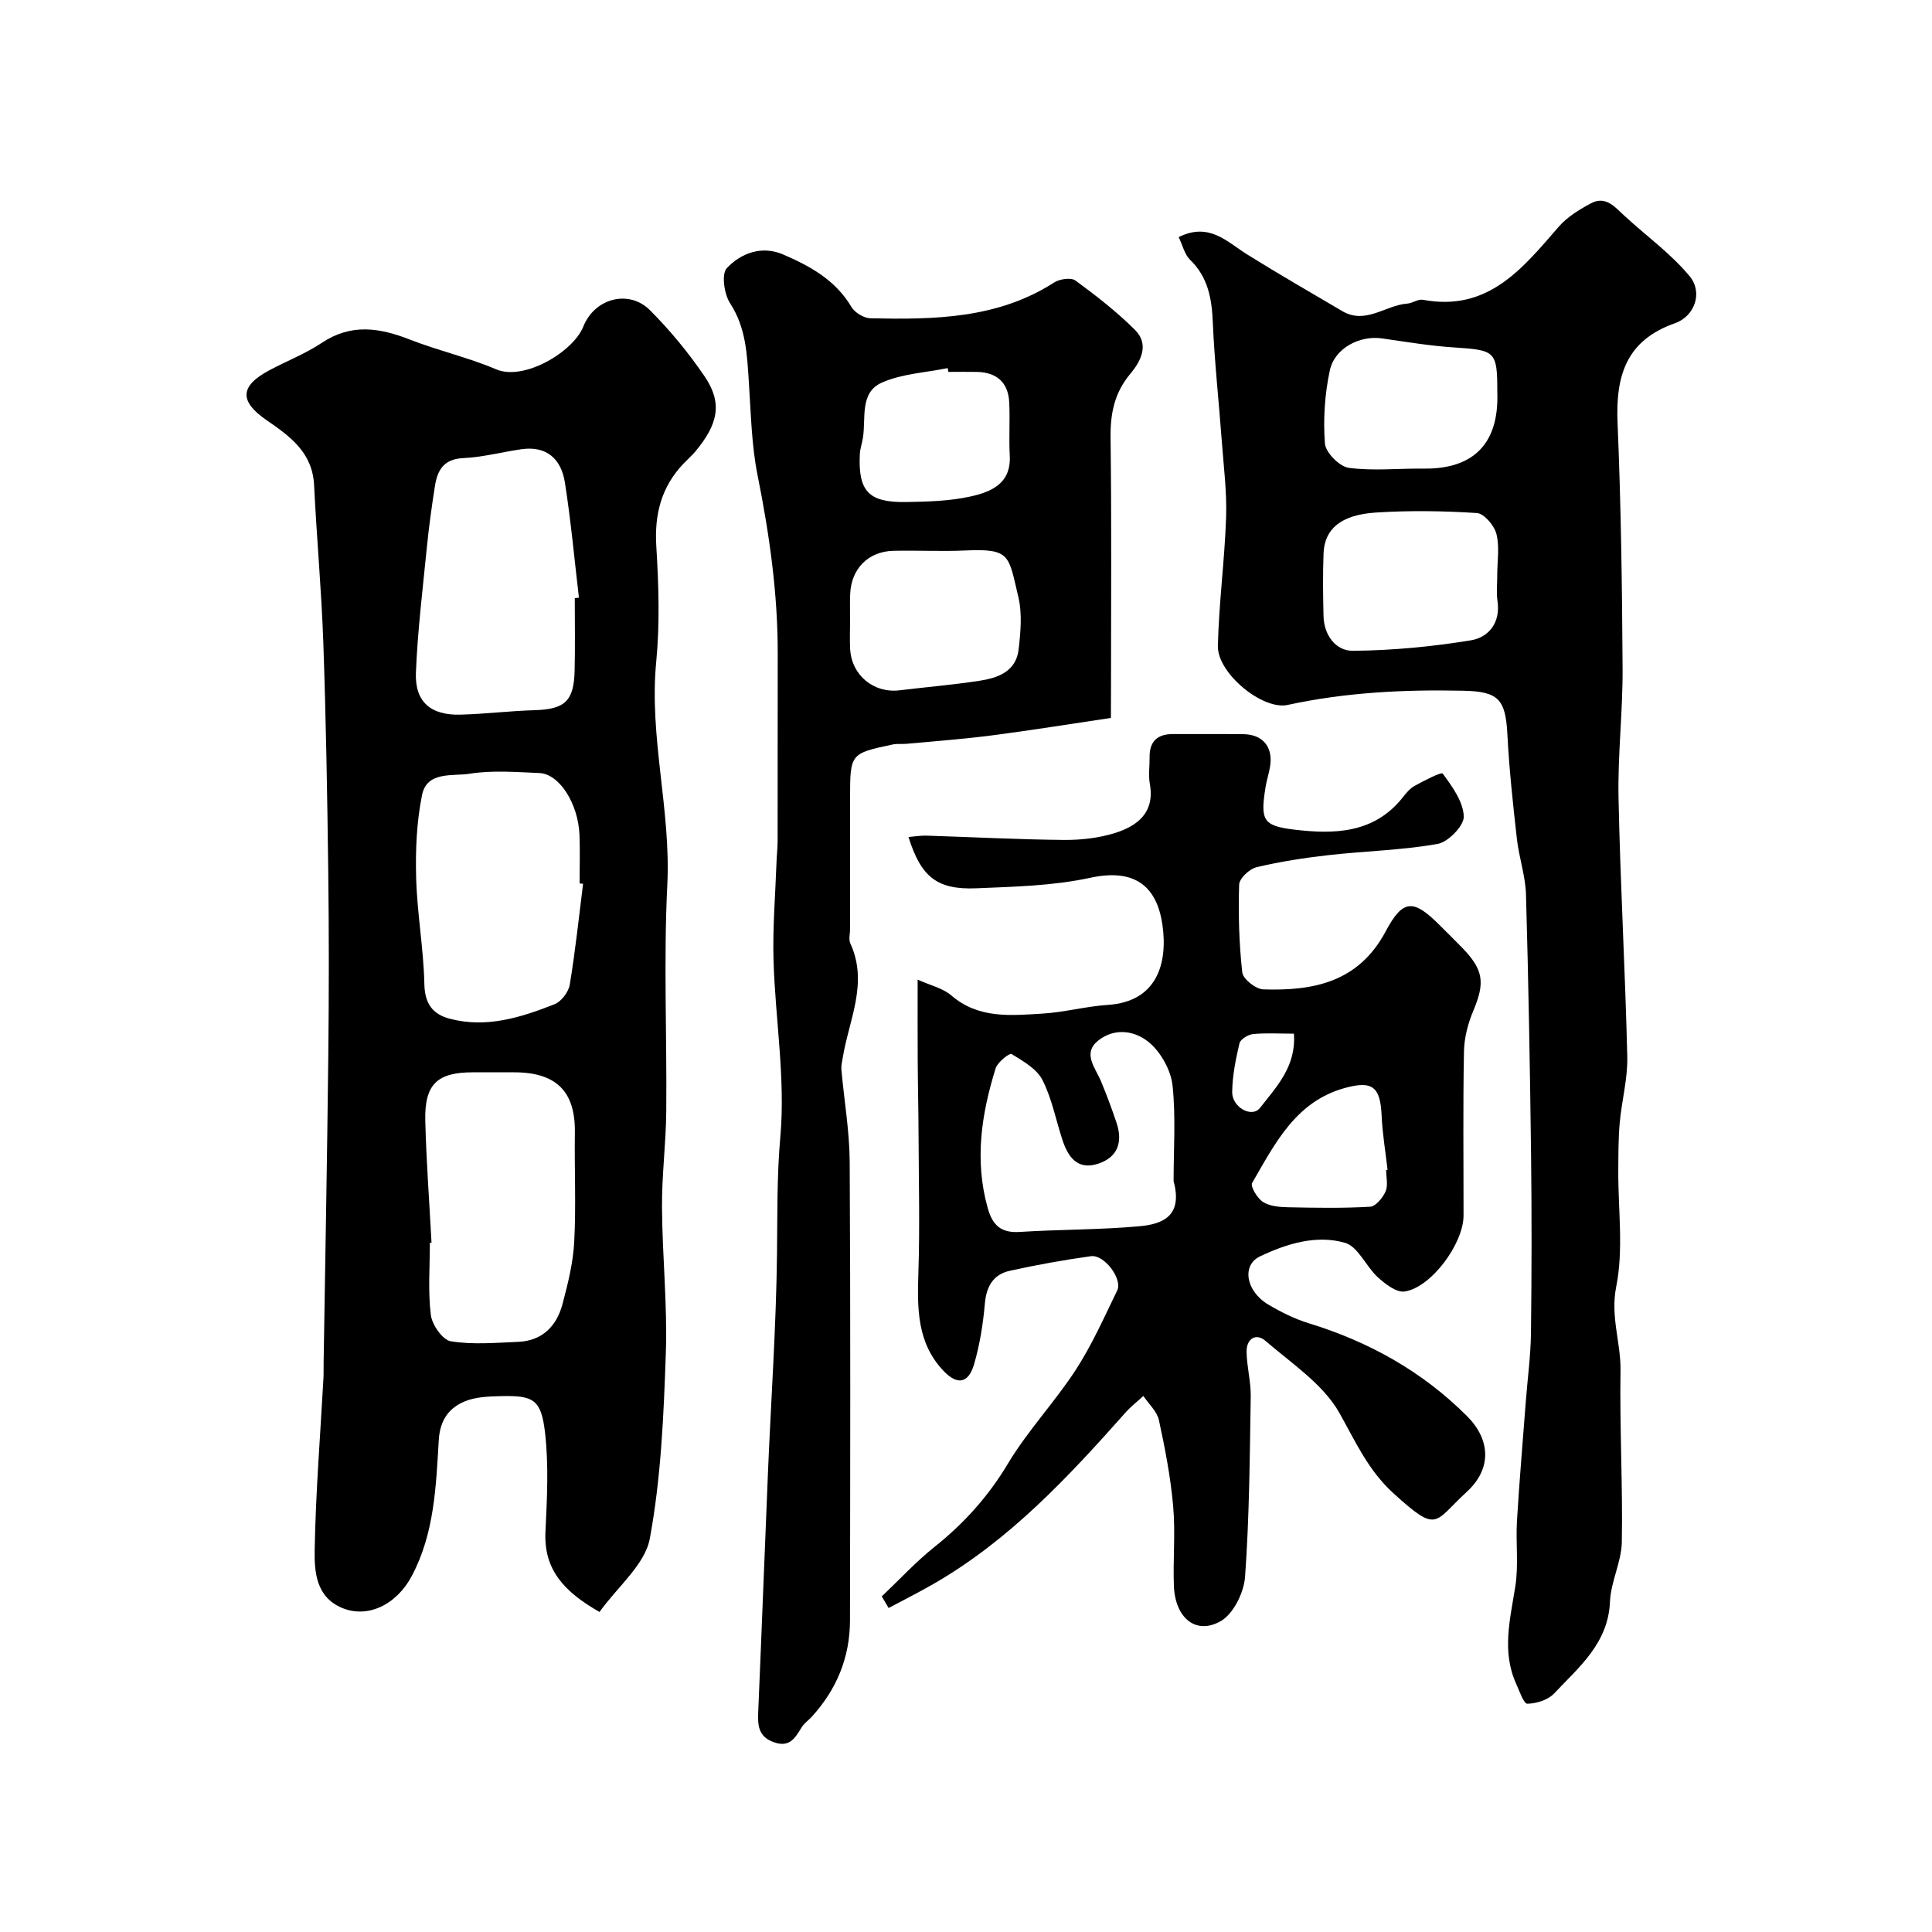
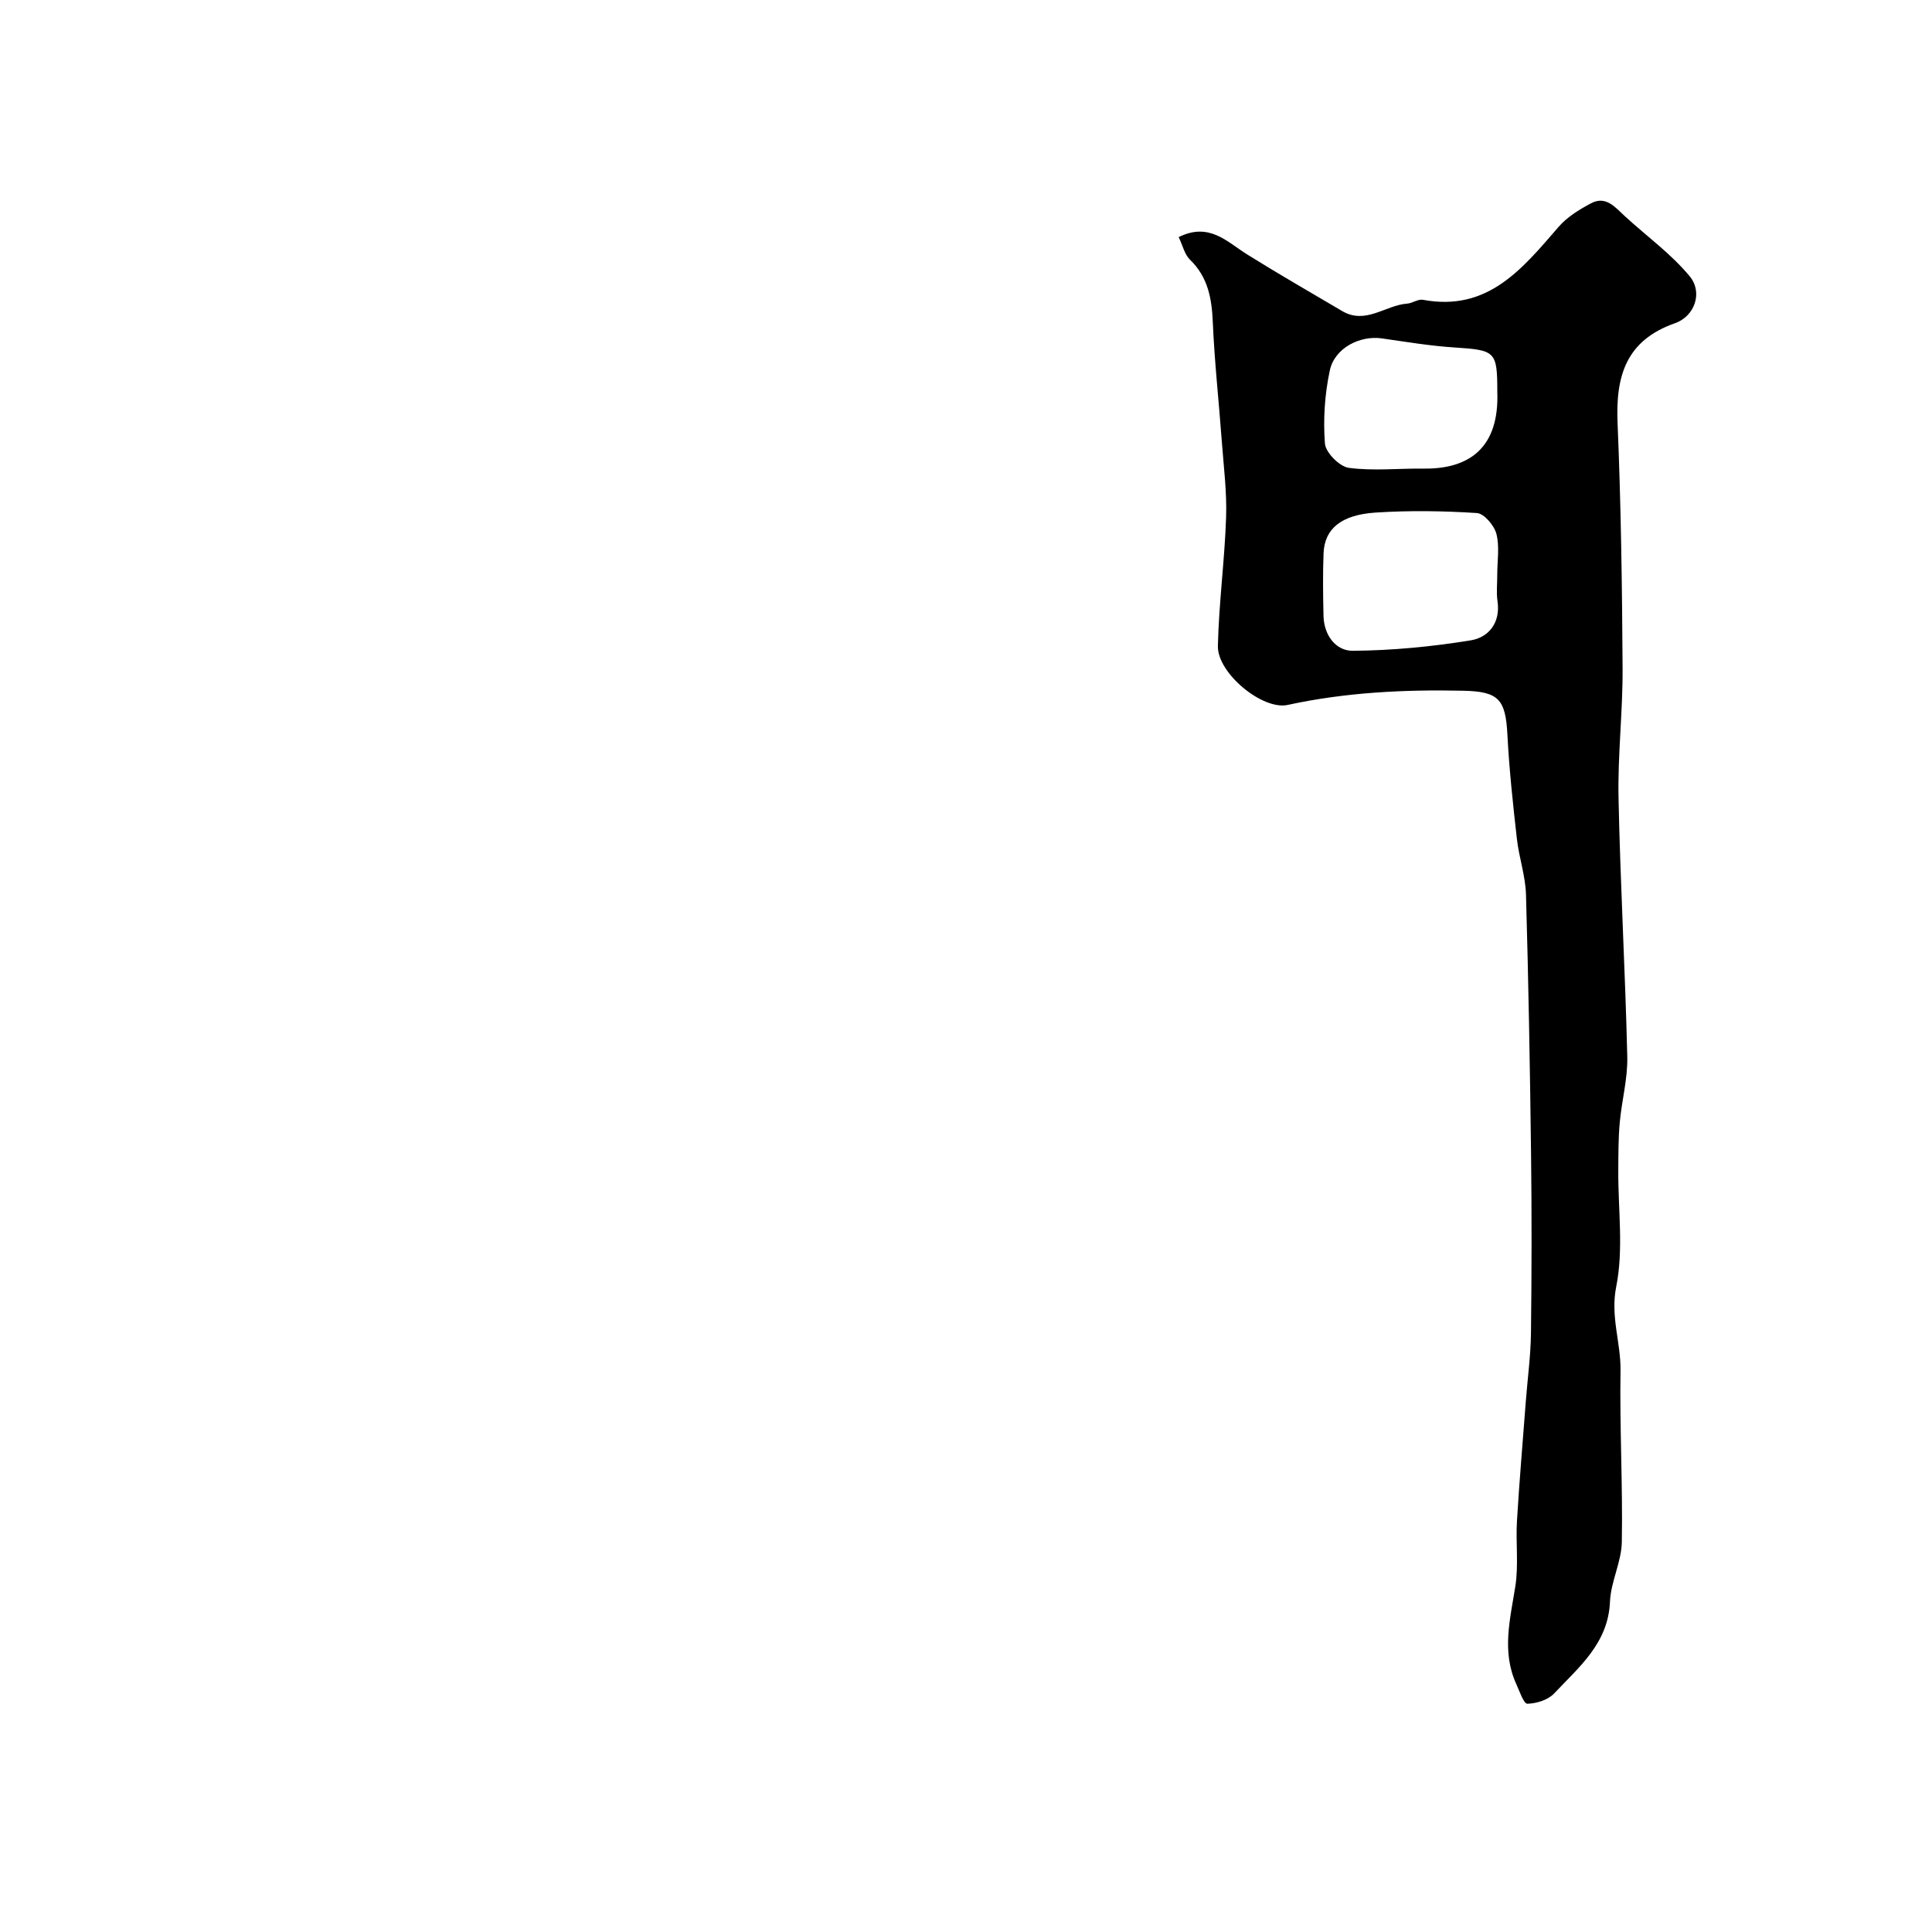
<svg xmlns="http://www.w3.org/2000/svg" enable-background="new 0 0 400 400" viewBox="0 0 400 400">
  <g fill="#000001">
-     <path d="m124.12 333.74c-7.31-4.18-11.57-8.73-11.19-16.62.33-6.84.69-13.77-.09-20.53-.79-6.83-2.41-7.69-8.99-7.54-2.59.06-5.39.14-7.7 1.12-3.26 1.39-5.07 3.88-5.31 8.03-.57 9.57-.91 19.31-5.59 28.1-3.22 6.05-9.24 8.83-14.51 6.57-5.33-2.28-5.67-7.5-5.59-12 .21-11.87 1.17-23.73 1.82-35.6.05-1 .01-2 .03-3 .33-21.26.74-42.52.97-63.78.14-12.7.15-25.4-.01-38.09-.2-15.78-.47-31.57-1.02-47.35-.38-10.87-1.38-21.73-1.91-32.6-.33-6.75-4.94-10.09-9.8-13.43-5.75-3.95-5.58-7.09.52-10.35 3.61-1.93 7.49-3.43 10.88-5.69 6.05-4.04 11.92-3.14 18.19-.69 5.88 2.3 12.12 3.71 17.92 6.18 5.74 2.45 15.95-3.62 18.03-8.86 2.34-5.88 9.45-7.76 13.83-3.36 4.15 4.17 7.96 8.79 11.27 13.66 3.72 5.46 2.89 9.82-1.91 15.57-.75.89-1.64 1.66-2.44 2.5-4.58 4.81-6.05 10.46-5.64 17.11.49 7.97.75 16.05-.02 23.97-1.5 15.53 3.07 30.63 2.3 46.13-.78 15.62-.07 31.31-.22 46.97-.06 6.6-.93 13.2-.88 19.8.06 10.1 1.14 20.21.79 30.29-.44 12.8-.99 25.74-3.31 38.28-.99 5.37-6.59 9.88-10.42 15.21zm-5.12-209.9c.29-.03.57-.07.86-.1-.94-7.96-1.66-15.96-2.91-23.88-.76-4.79-3.74-7.62-9.03-6.85-4.02.59-8.01 1.65-12.05 1.84-4.06.19-5.32 2.56-5.83 5.83-.66 4.19-1.24 8.39-1.66 12.61-.86 8.65-1.92 17.31-2.27 25.98-.24 6.05 3.08 8.86 9.23 8.69 5.1-.14 10.18-.77 15.28-.92 6.32-.19 8.21-1.85 8.35-8.22.12-4.99.03-9.99.03-14.98zm-29.66 133.44c-.11.01-.23.01-.34.02 0 4.99-.41 10.03.2 14.95.25 2.04 2.44 5.17 4.13 5.45 4.53.73 9.27.31 13.92.12 5.03-.21 8.01-3.27 9.22-7.86 1.12-4.22 2.2-8.56 2.42-12.9.39-7.5.02-15.03.13-22.55.12-8.52-3.81-12.5-12.6-12.5-2.83 0-5.66 0-8.49 0-7.42 0-10.06 2.46-9.88 10.04.21 8.4.85 16.81 1.29 25.23zm31.38-74.29c-.24-.03-.48-.06-.72-.09 0-3.32.1-6.65-.02-9.97-.24-6.52-4.16-12.71-8.31-12.88-4.81-.2-9.73-.61-14.43.14-3.49.56-8.85-.59-9.86 4.41-1.13 5.58-1.38 11.45-1.22 17.17.2 7.34 1.54 14.65 1.7 21.99.09 4.08 1.74 6.23 5.27 7.16 7.6 2 14.75-.27 21.69-3.01 1.39-.55 2.88-2.51 3.14-4.03 1.15-6.92 1.88-13.92 2.76-20.89z" />
    <path d="m244.03 49.09c6.33-3.14 9.99.97 14.2 3.6 6.47 4.04 13.08 7.83 19.65 11.71 4.86 2.87 8.95-1.21 13.46-1.54 1.1-.08 2.26-.98 3.26-.79 13.49 2.52 20.62-6.49 28.11-15.12 1.76-2.03 4.26-3.56 6.67-4.85 3.09-1.65 5 .79 7.02 2.65 4.5 4.14 9.58 7.79 13.44 12.46 2.74 3.31 1.08 8.25-3.06 9.71-10.15 3.57-12.29 10.94-11.88 20.65.71 16.92.94 33.86 1.04 50.8.05 8.93-1.02 17.88-.84 26.8.36 17.87 1.39 35.74 1.81 53.61.11 4.53-1.15 9.09-1.56 13.65-.3 3.3-.28 6.63-.3 9.95-.05 8.03 1.12 16.29-.43 24.01-1.24 6.21.98 11.6.89 17.4-.19 11.82.48 23.65.27 35.47-.07 4.13-2.28 8.2-2.45 12.34-.36 8.63-6.41 13.54-11.57 19.02-1.26 1.34-3.65 2.08-5.54 2.12-.75.01-1.63-2.62-2.3-4.1-3.05-6.7-1.26-13.39-.19-20.19.7-4.42.07-9.03.34-13.53.49-8.21 1.2-16.41 1.82-24.62.36-4.76 1.02-9.52 1.08-14.29.15-12.33.17-24.67.02-37-.22-17.94-.54-35.87-1.05-53.8-.11-3.87-1.46-7.7-1.89-11.58-.81-7.17-1.59-14.37-1.96-21.57-.38-7.31-1.85-8.89-9.11-9.05-12.24-.27-24.38.33-36.39 2.94-5.18 1.13-14.57-6.57-14.44-12.21.2-8.87 1.4-17.72 1.7-26.6.18-5.24-.5-10.52-.89-15.78-.6-8.21-1.51-16.4-1.86-24.61-.21-4.95-.99-9.38-4.74-13-1.11-1.09-1.48-2.89-2.33-4.66zm65.96 69.87c0-2.83.51-5.79-.18-8.44-.45-1.73-2.55-4.21-4.04-4.3-6.96-.45-13.99-.55-20.96-.1-7.19.47-10.58 3.4-10.78 8.42-.17 4.32-.11 8.66-.01 12.98.09 3.99 2.53 7.25 6.09 7.22 8.15-.07 16.36-.85 24.42-2.17 3.65-.6 6.18-3.62 5.51-8.12-.26-1.8-.04-3.66-.05-5.49zm.01-37.84c0-8.4-.38-8.63-8.87-9.18-5.03-.32-10.04-1.17-15.04-1.88-4.52-.65-9.76 1.98-10.76 6.61-1.06 4.92-1.4 10.14-1.02 15.15.14 1.87 3.02 4.78 4.94 5.04 5.08.68 10.32.1 15.5.16 9.53.12 15.68-4.4 15.25-15.9z" />
-     <path d="m182.56 330.52c3.62-3.44 7.03-7.14 10.91-10.24 6.12-4.88 11.14-10.45 15.21-17.25 4.09-6.83 9.71-12.74 14.06-19.44 3.35-5.16 5.87-10.87 8.57-16.42 1.15-2.36-2.68-7.47-5.44-7.09-5.63.78-11.24 1.8-16.79 3.02-3.45.76-4.87 3.25-5.18 6.84-.37 4.2-1.04 8.44-2.22 12.49-1.17 4.02-3.47 4.4-6.33 1.4-5.5-5.77-5.45-12.92-5.21-20.29.31-9.38.08-18.78.04-28.17-.02-5.32-.15-10.65-.18-15.97s-.01-10.64-.01-16.58c2.69 1.22 5.22 1.77 6.95 3.26 5.65 4.88 12.31 4.17 18.85 3.78 4.55-.27 9.04-1.51 13.6-1.81 10.02-.65 12.43-8.41 11.29-16.5-1.11-7.83-5.49-11.87-14.98-9.81-7.65 1.66-15.67 1.84-23.55 2.17-8.16.34-11.46-2.34-14.06-10.62 1.31-.1 2.54-.32 3.76-.28 9.47.3 18.93.8 28.4.89 3.55.03 7.27-.39 10.64-1.45 4.65-1.47 8.23-4.25 7.17-10.15-.32-1.78-.03-3.66-.05-5.49-.04-3.3 1.59-4.85 4.87-4.83 4.83.03 9.67-.03 14.5.02 4.06.04 6.22 2.63 5.58 6.67-.23 1.44-.71 2.84-.94 4.29-1.08 6.75-.62 8.01 5.82 8.79 8.28 1 16.57.88 22.54-6.6.72-.91 1.51-1.9 2.49-2.44 1.94-1.06 5.54-2.94 5.83-2.55 1.96 2.67 4.24 5.79 4.36 8.86.08 1.91-3.21 5.31-5.4 5.7-7.42 1.32-15.03 1.47-22.55 2.32-5.03.57-10.06 1.34-14.97 2.51-1.46.35-3.55 2.32-3.59 3.61-.19 6.05-.02 12.15.65 18.17.15 1.37 2.79 3.45 4.34 3.51 10.4.34 19.75-1.47 25.36-12.03 3.6-6.76 5.77-6.66 11.18-1.25 1.53 1.53 3.08 3.05 4.59 4.6 4.51 4.62 4.81 7.28 2.37 13.09-1.11 2.63-1.89 5.61-1.94 8.44-.22 11.33-.08 22.66-.09 33.99-.01 5.79-6.68 14.88-12.19 15.71-1.69.26-4.02-1.55-5.56-2.95-2.45-2.24-4.08-6.35-6.79-7.13-5.94-1.71-12.07.18-17.6 2.81-3.84 1.83-2.92 7.21 1.69 9.96 2.65 1.58 5.49 2.99 8.42 3.89 12.46 3.82 23.49 9.97 32.74 19.21 4.81 4.8 5.26 10.83-.05 15.7-6.88 6.32-5.88 8.71-15.13.33-5.27-4.78-7.88-10.71-11.22-16.66-3.36-5.97-9.88-10.25-15.31-14.93-2.02-1.74-3.95-.39-3.92 2.23.04 3.1.91 6.2.86 9.29-.2 12.44-.28 24.89-1.17 37.29-.23 3.27-2.4 7.7-5.05 9.21-5.13 2.93-9.45-.67-9.69-7.32-.2-5.49.34-11.03-.15-16.49-.53-5.98-1.67-11.93-2.95-17.81-.39-1.81-2.11-3.34-3.22-5-1.24 1.14-2.59 2.19-3.71 3.45-11.85 13.35-23.98 26.37-39.66 35.42-3.07 1.77-6.24 3.36-9.37 5.03-.46-.79-.94-1.59-1.42-2.4zm60.42-85.98c0-6.59.47-13.23-.21-19.74-.32-3.07-2.23-6.59-4.53-8.69-2.96-2.7-7.35-3.47-10.86-.68-3.32 2.64-.62 5.6.55 8.39 1.19 2.84 2.26 5.73 3.24 8.65 1.32 3.96.28 7.15-3.86 8.48-4.27 1.37-6.19-1.44-7.35-4.96-1.37-4.16-2.18-8.58-4.15-12.42-1.19-2.31-4.03-3.9-6.4-5.36-.38-.23-2.87 1.69-3.27 2.96-2.95 9.47-4.41 19.06-1.65 28.92.99 3.55 2.73 5.22 6.62 4.97 8.27-.53 16.59-.43 24.83-1.18 4.72-.44 9-2.06 7.04-9.34zm44.01-2.31c.1-.01.19-.02.29-.04-.43-3.74-1.06-7.48-1.23-11.23-.27-5.94-1.88-7.29-7.63-5.7-10.18 2.81-14.46 11.53-19.18 19.66-.41.7 1.07 3.18 2.24 3.93 1.39.89 3.4 1.06 5.16 1.1 5.67.12 11.36.22 17.02-.11 1.17-.07 2.63-1.85 3.21-3.17.55-1.26.12-2.94.12-4.44zm-19.1-28.22c-3.24 0-5.89-.18-8.49.09-1.02.11-2.58 1.07-2.78 1.91-.78 3.29-1.46 6.69-1.51 10.05-.05 3.21 4.09 5.47 5.77 3.31 3.39-4.35 7.52-8.59 7.01-15.36z" />
-     <path d="m230 148.64c-8.73 1.3-16.65 2.58-24.59 3.61-5.85.76-11.75 1.19-17.63 1.74-.99.09-2.02-.05-2.98.15-8.8 1.87-8.8 1.89-8.8 11.21v26.99c0 1-.33 2.15.05 2.98 3.8 8.24-.33 15.91-1.59 23.78-.13.78-.33 1.59-.26 2.36.57 6.36 1.68 12.71 1.72 19.07.18 31.65.11 63.3.06 94.95-.01 7.64-2.75 14.3-7.91 19.95-.67.74-1.55 1.33-2.07 2.16-1.35 2.13-2.41 4.28-5.72 3.14-3.28-1.14-3.42-3.48-3.3-6.3.72-16.69 1.34-33.39 2.04-50.08.63-14.86 1.67-29.72 1.85-44.59.1-8.15-.04-16.18.69-24.4 1.08-12.04-1.05-24.35-1.41-36.55-.2-6.76.38-13.55.62-20.33.05-1.49.23-2.97.23-4.46.02-12.86-.01-25.73.02-38.59.03-12.52-1.72-24.81-4.18-37.07-1.25-6.24-1.36-12.73-1.79-19.12-.38-5.71-.54-11.31-3.89-16.45-1.23-1.89-1.83-6.05-.68-7.27 2.91-3.11 7.23-4.73 11.62-2.85 5.59 2.4 10.88 5.3 14.18 10.88.7 1.19 2.6 2.33 3.97 2.35 13.18.28 26.3.11 38.01-7.42 1.14-.73 3.49-1.07 4.4-.4 4.3 3.15 8.55 6.46 12.32 10.21 3.02 3.01 1.25 6.47-.98 9.13-3.28 3.92-4.14 8.23-4.07 13.25.23 17.49.09 34.98.09 52.47-.02 1.79-.02 3.59-.02 5.5zm-54-20.18c0 2-.1 4 .02 5.99.32 5.39 4.91 9.12 10.23 8.47 5.5-.67 11.04-1.13 16.52-1.97 3.82-.58 7.59-1.92 8.12-6.46.42-3.61.77-7.47-.06-10.93-2.04-8.52-1.53-10.02-10.92-9.59-4.98.23-9.98-.05-14.96.07-5.21.13-8.72 3.73-8.93 8.94-.08 1.82-.02 3.65-.02 5.48zm20.36-51.46c-.05-.26-.11-.52-.16-.79-4.56.94-9.45 1.16-13.61 3-4.66 2.06-3.28 7.36-3.93 11.45-.18 1.12-.58 2.22-.64 3.34-.38 7.71 1.81 10.08 9.63 9.94 4.41-.08 8.92-.19 13.2-1.13 4.26-.94 8.53-2.61 8.21-8.49-.2-3.66.07-7.35-.11-11.01-.2-4.08-2.54-6.2-6.63-6.31-1.97-.04-3.97 0-5.96 0z" />
  </g>
</svg>